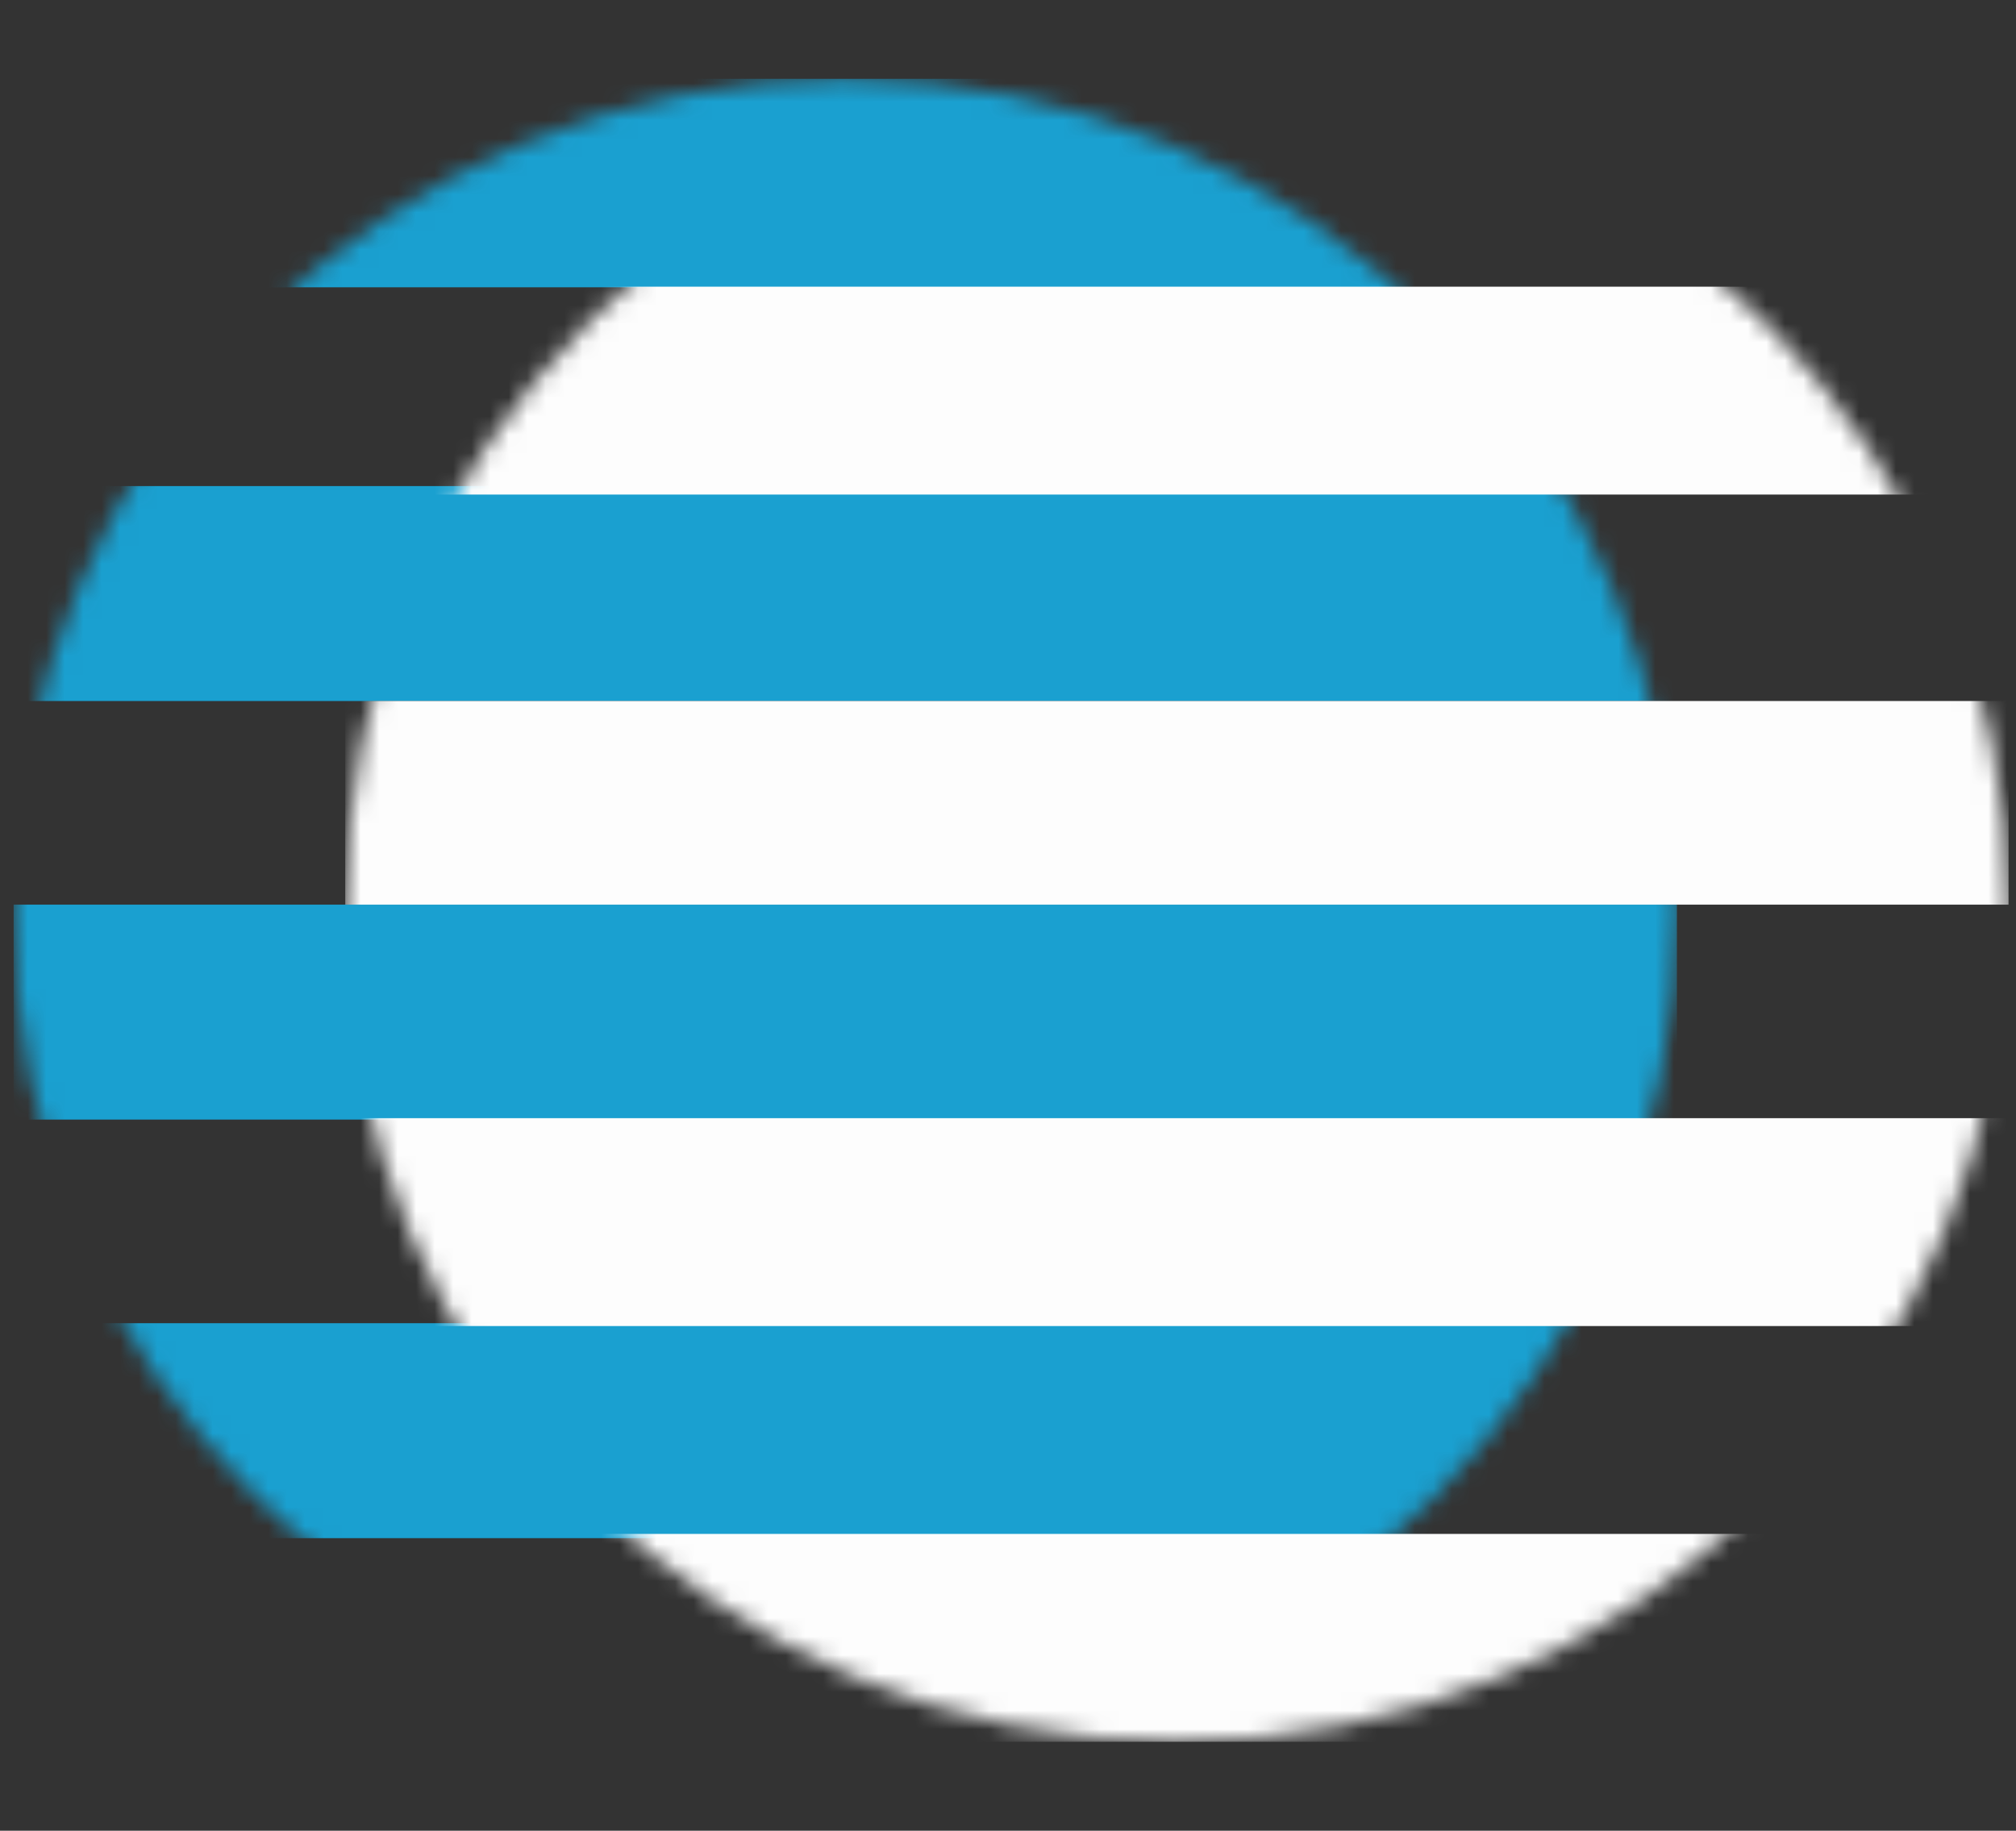
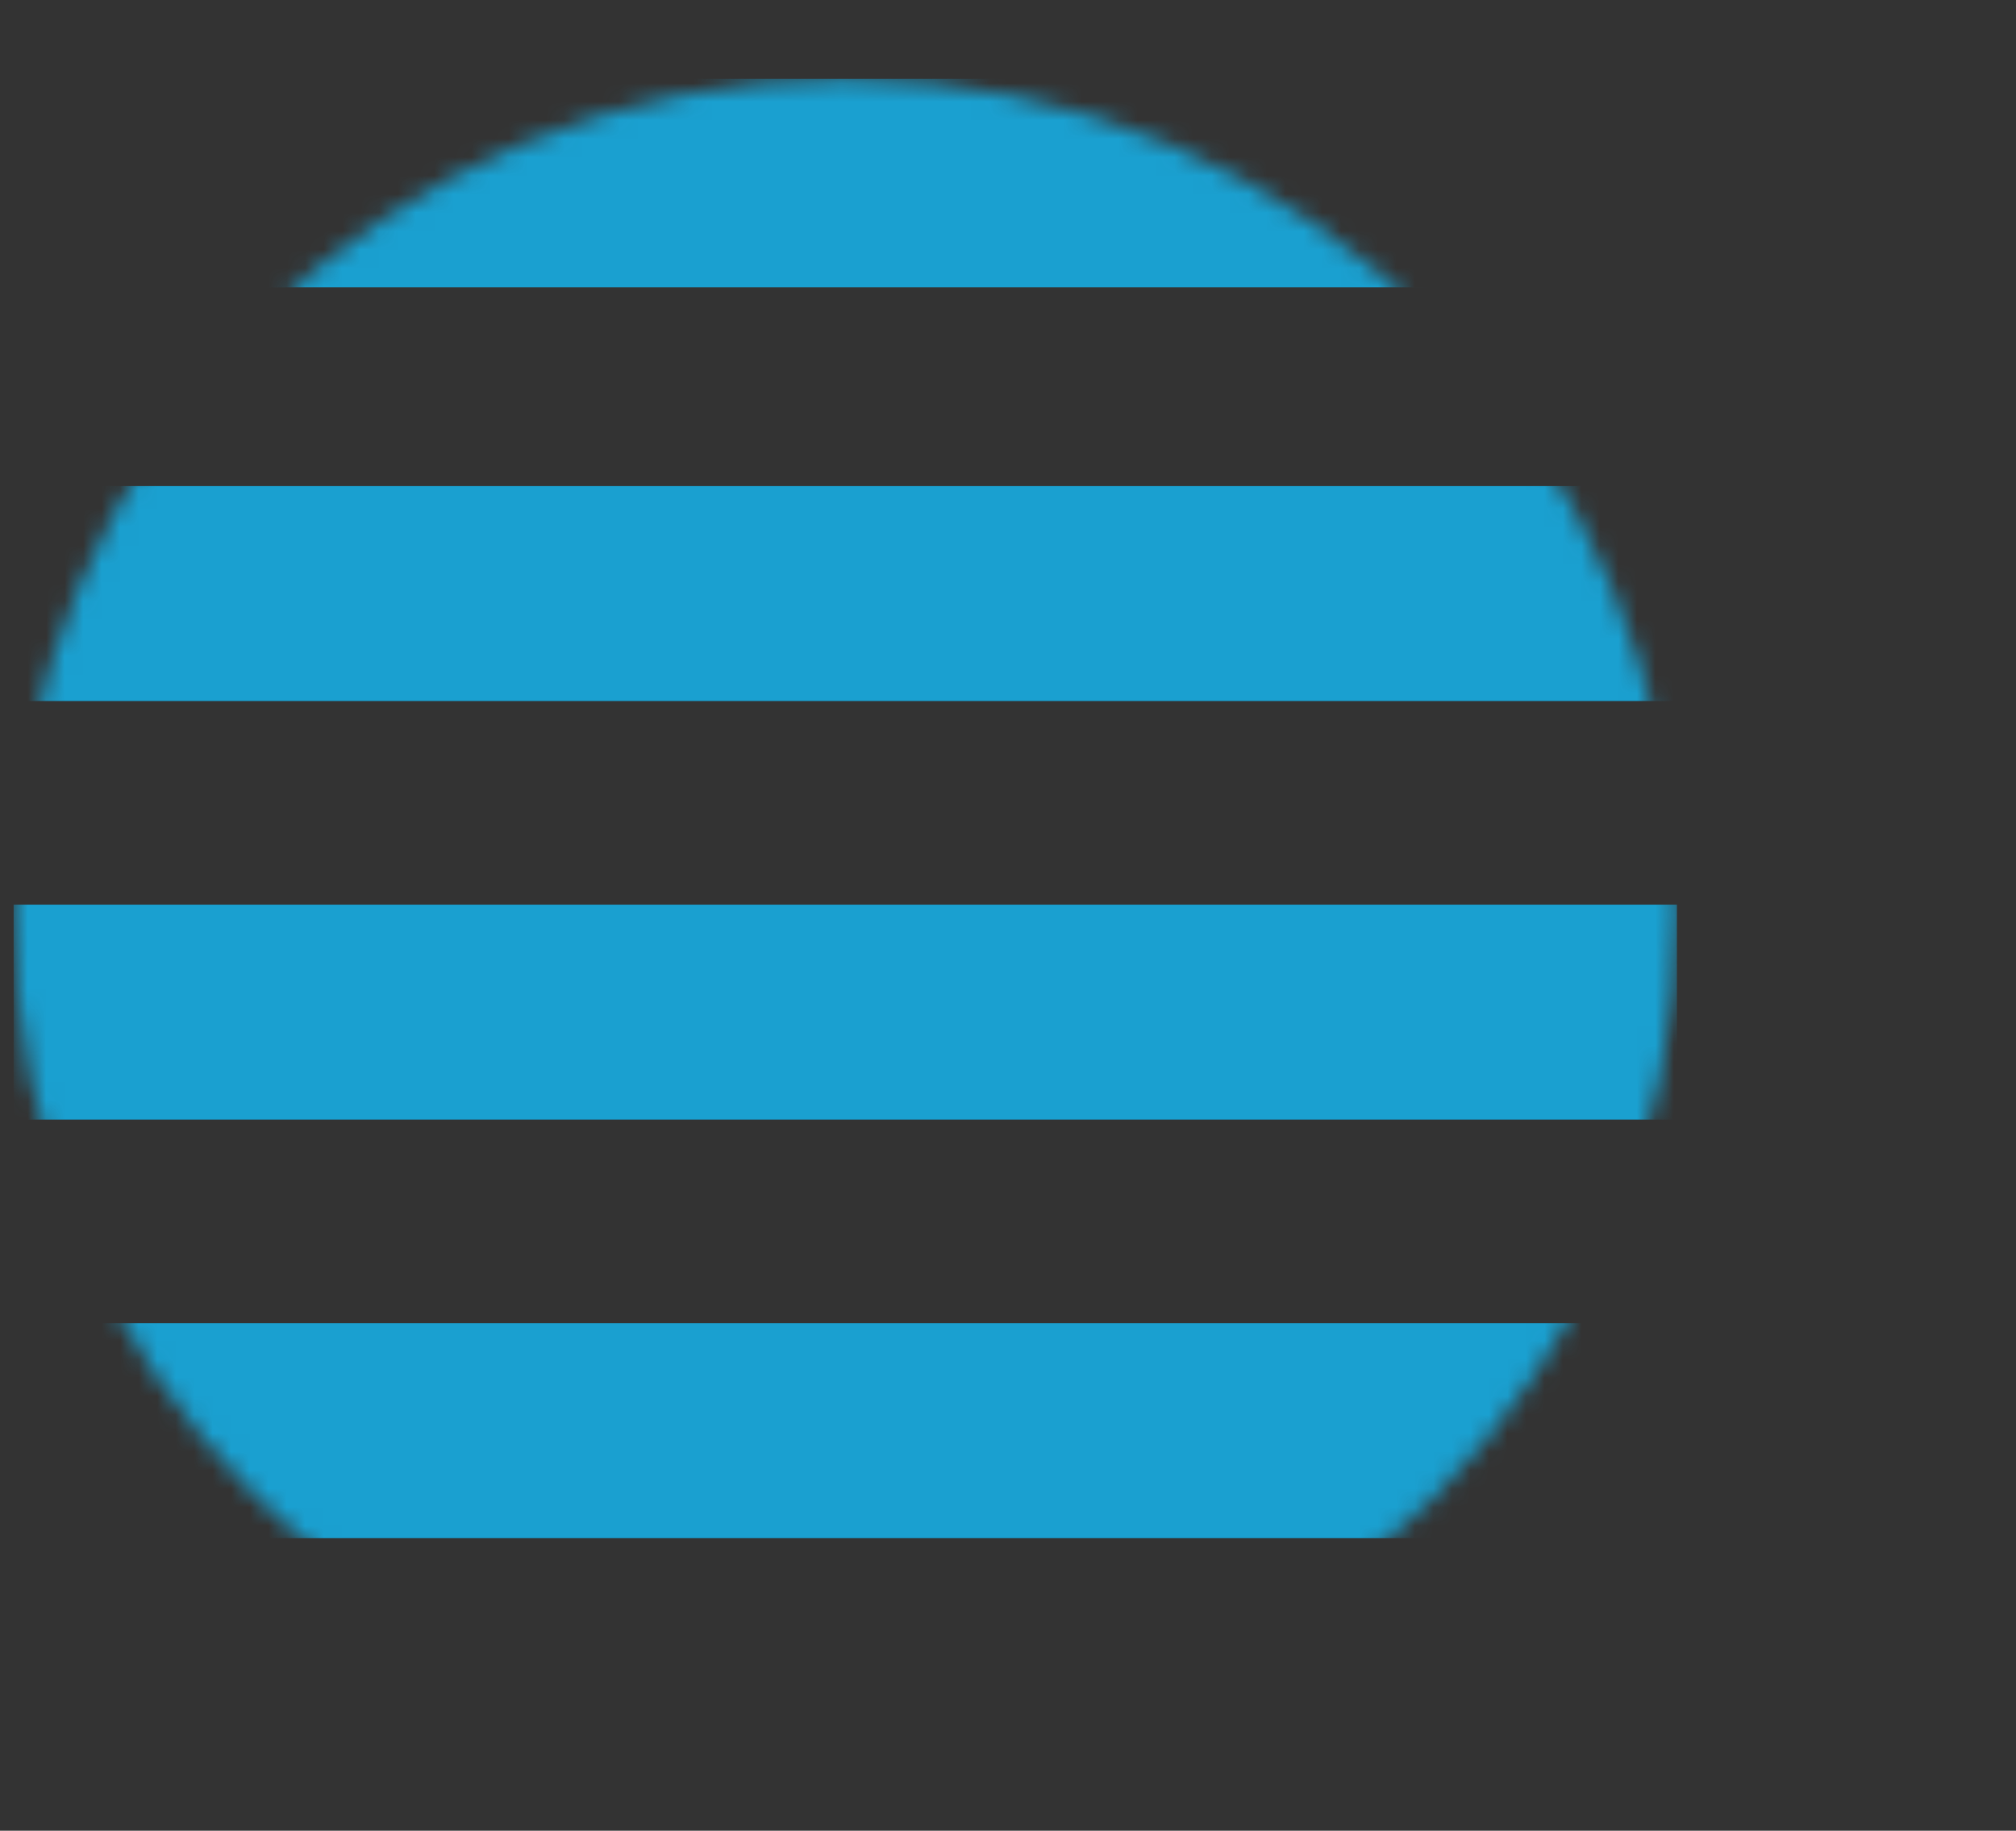
<svg xmlns="http://www.w3.org/2000/svg" width="109" height="99" viewBox="0 0 109 99" fill="none">
  <rect x="0" y="0" width="109" height="99" fill="#333333" stroke="none" />
  <mask id="mask0_4091_465" style="mask-type:alpha" maskUnits="userSpaceOnUse" x="0" y="4" width="91" height="91">
    <circle cx="45.702" cy="49.226" r="43.841" fill="#1061FF" stroke="#1061FF" stroke-width="2.248" />
  </mask>
  <g mask="url(#mask0_4091_465)">
    <rect x="90.667" y="83.179" width="89.929" height="11.623" transform="rotate(-180 90.667 83.179)" fill="#1AA0D0" />
    <rect x="90.667" y="60.544" width="89.929" height="11.623" transform="rotate(-180 90.667 60.544)" fill="#1AA0D0" />
    <rect x="90.667" y="37.909" width="89.929" height="11.623" transform="rotate(-180 90.667 37.909)" fill="#1AA0D0" />
    <rect x="90.797" y="15.536" width="90.192" height="11.274" transform="rotate(-180 90.797 15.536)" fill="#1AA0D0" />
  </g>
  <mask id="mask1_4091_465" style="mask-type:alpha" maskUnits="userSpaceOnUse" x="18" y="4" width="91" height="91">
-     <circle cx="63.631" cy="49.226" r="43.841" fill="#0443BD" stroke="#FF3D32" stroke-width="2.248" />
-   </mask>
+     </mask>
  <g mask="url(#mask1_4091_465)">
    <rect x="108.596" y="94.191" width="89.929" height="11.241" transform="rotate(-180 108.596 94.191)" fill="#FDFDFD" />
    <rect x="108.596" y="71.709" width="89.929" height="11.241" transform="rotate(-180 108.596 71.709)" fill="#FDFDFD" />
-     <rect x="108.596" y="48.921" width="89.929" height="11.012" transform="rotate(-180 108.596 48.921)" fill="#FDFDFD" />
    <rect x="108.596" y="26.744" width="89.929" height="11.241" transform="rotate(-180 108.596 26.744)" fill="#FDFDFD" />
  </g>
</svg>